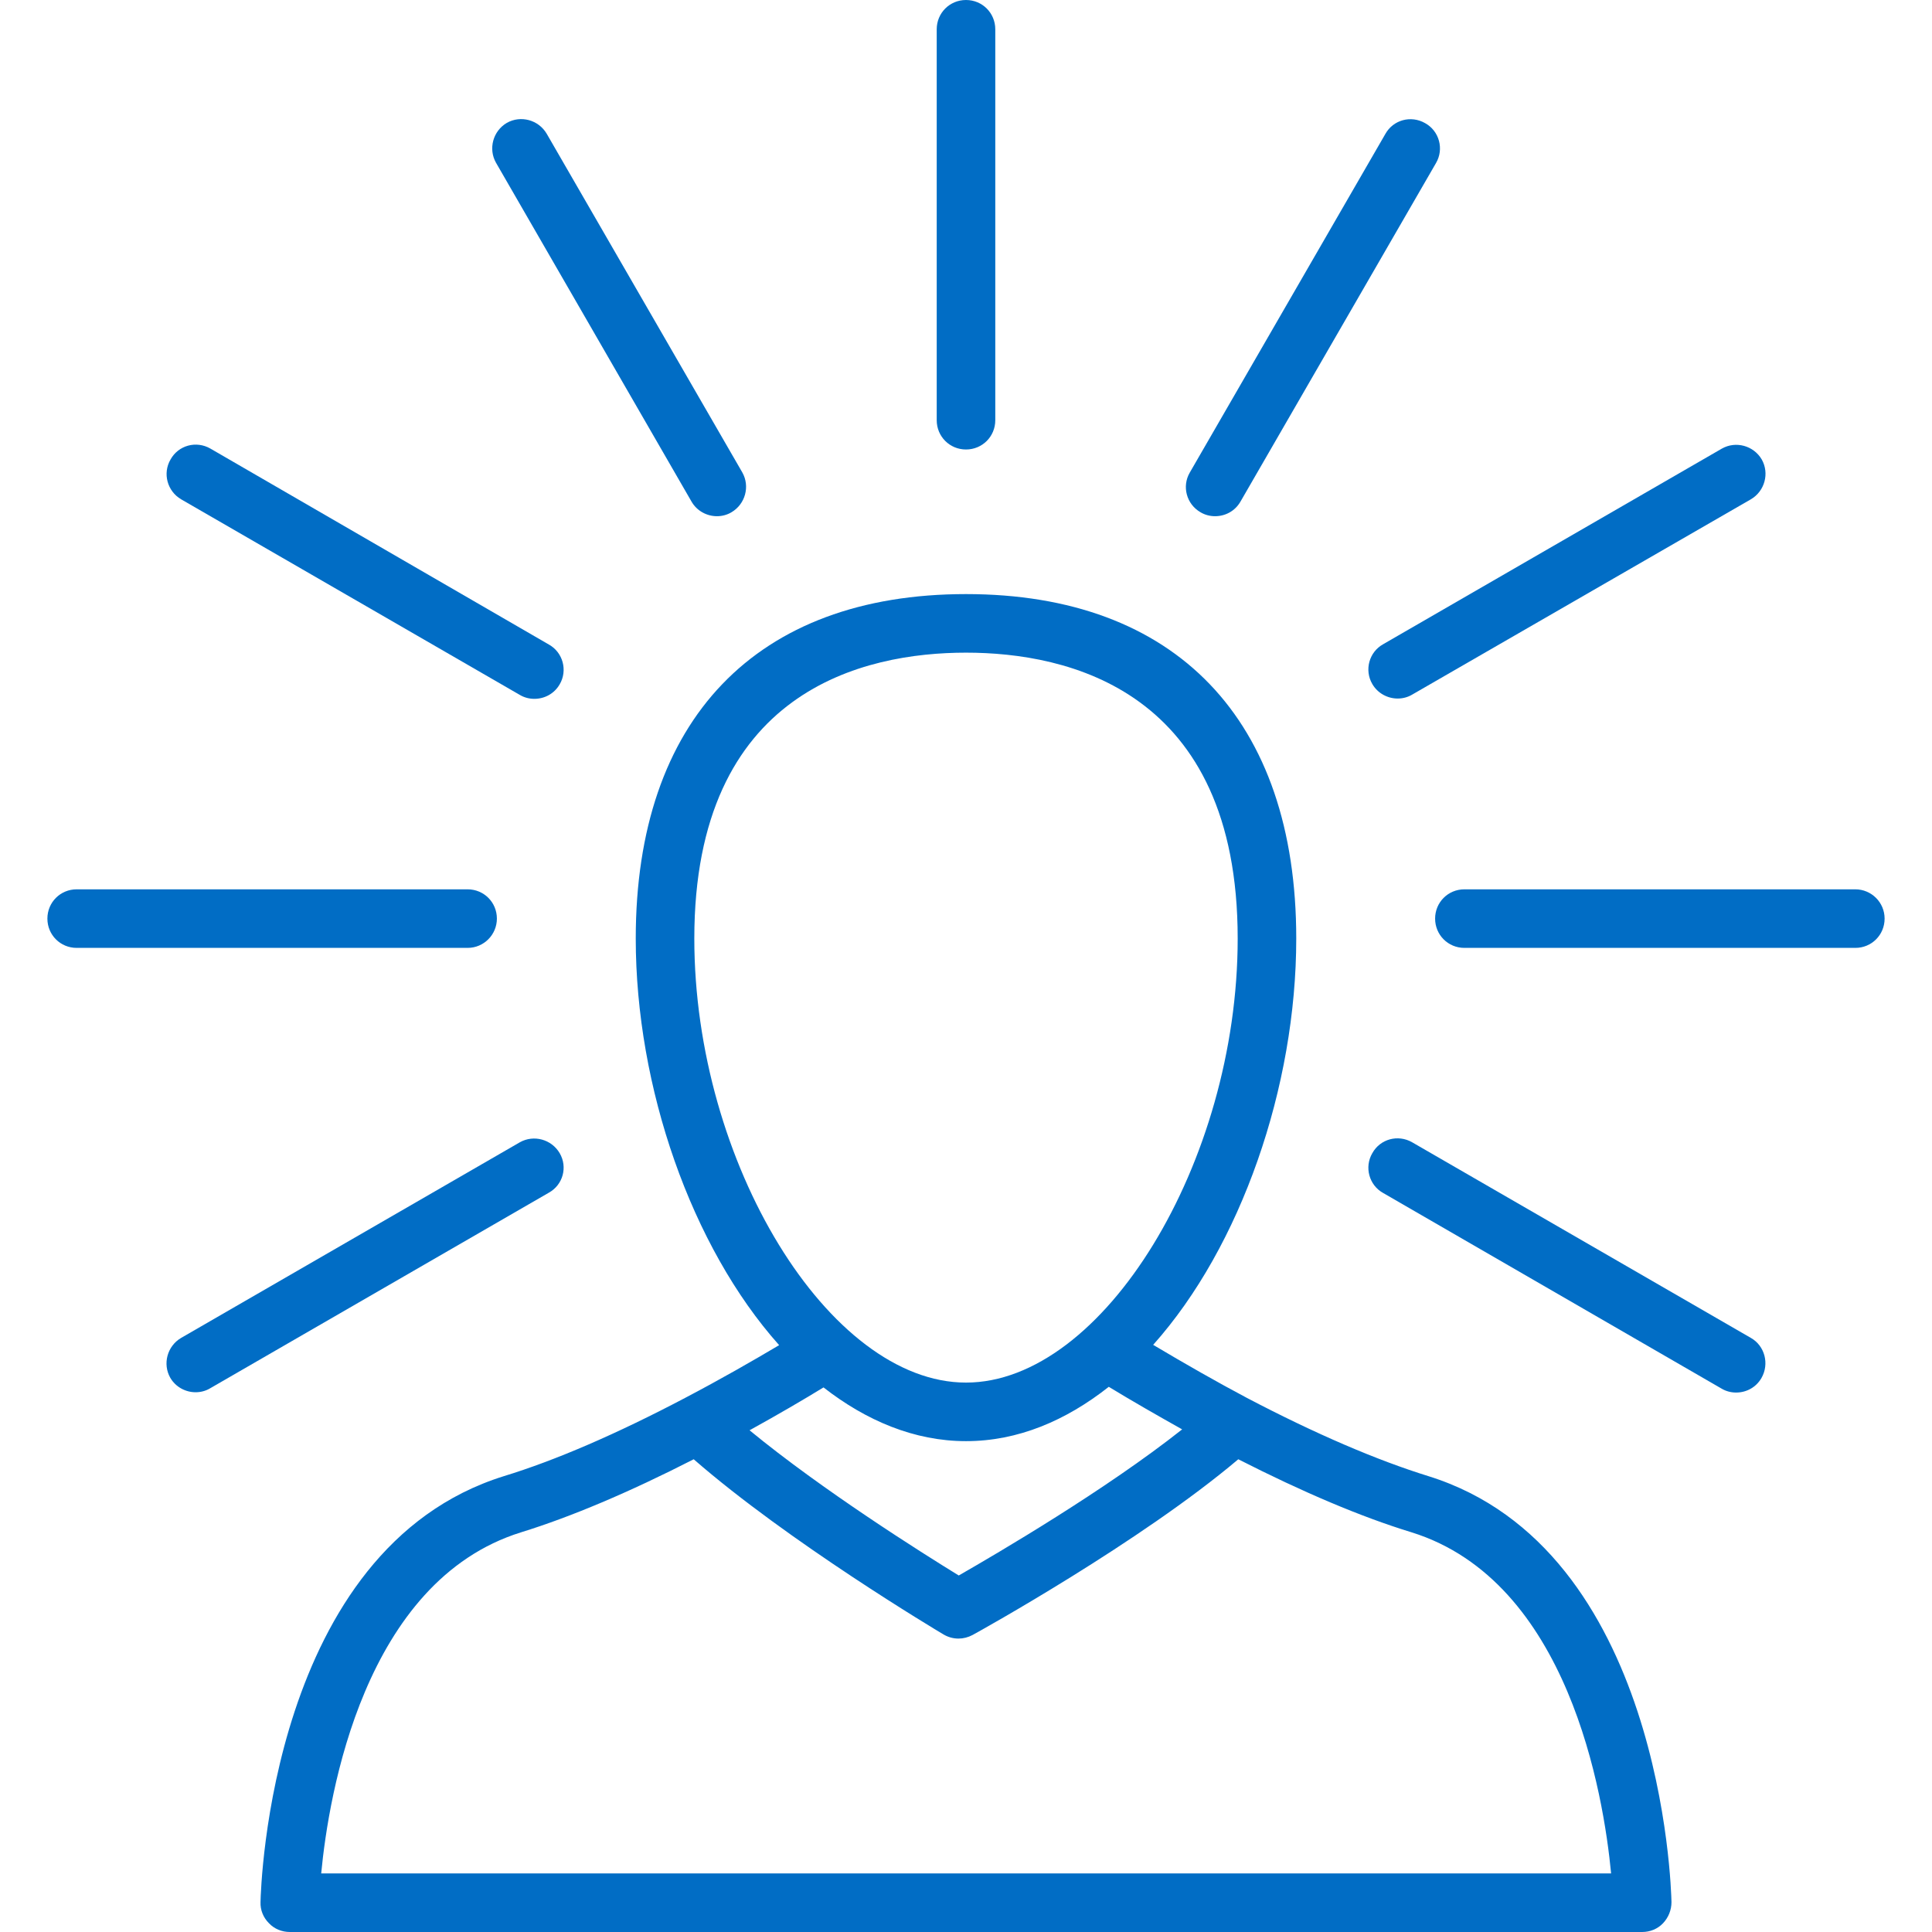
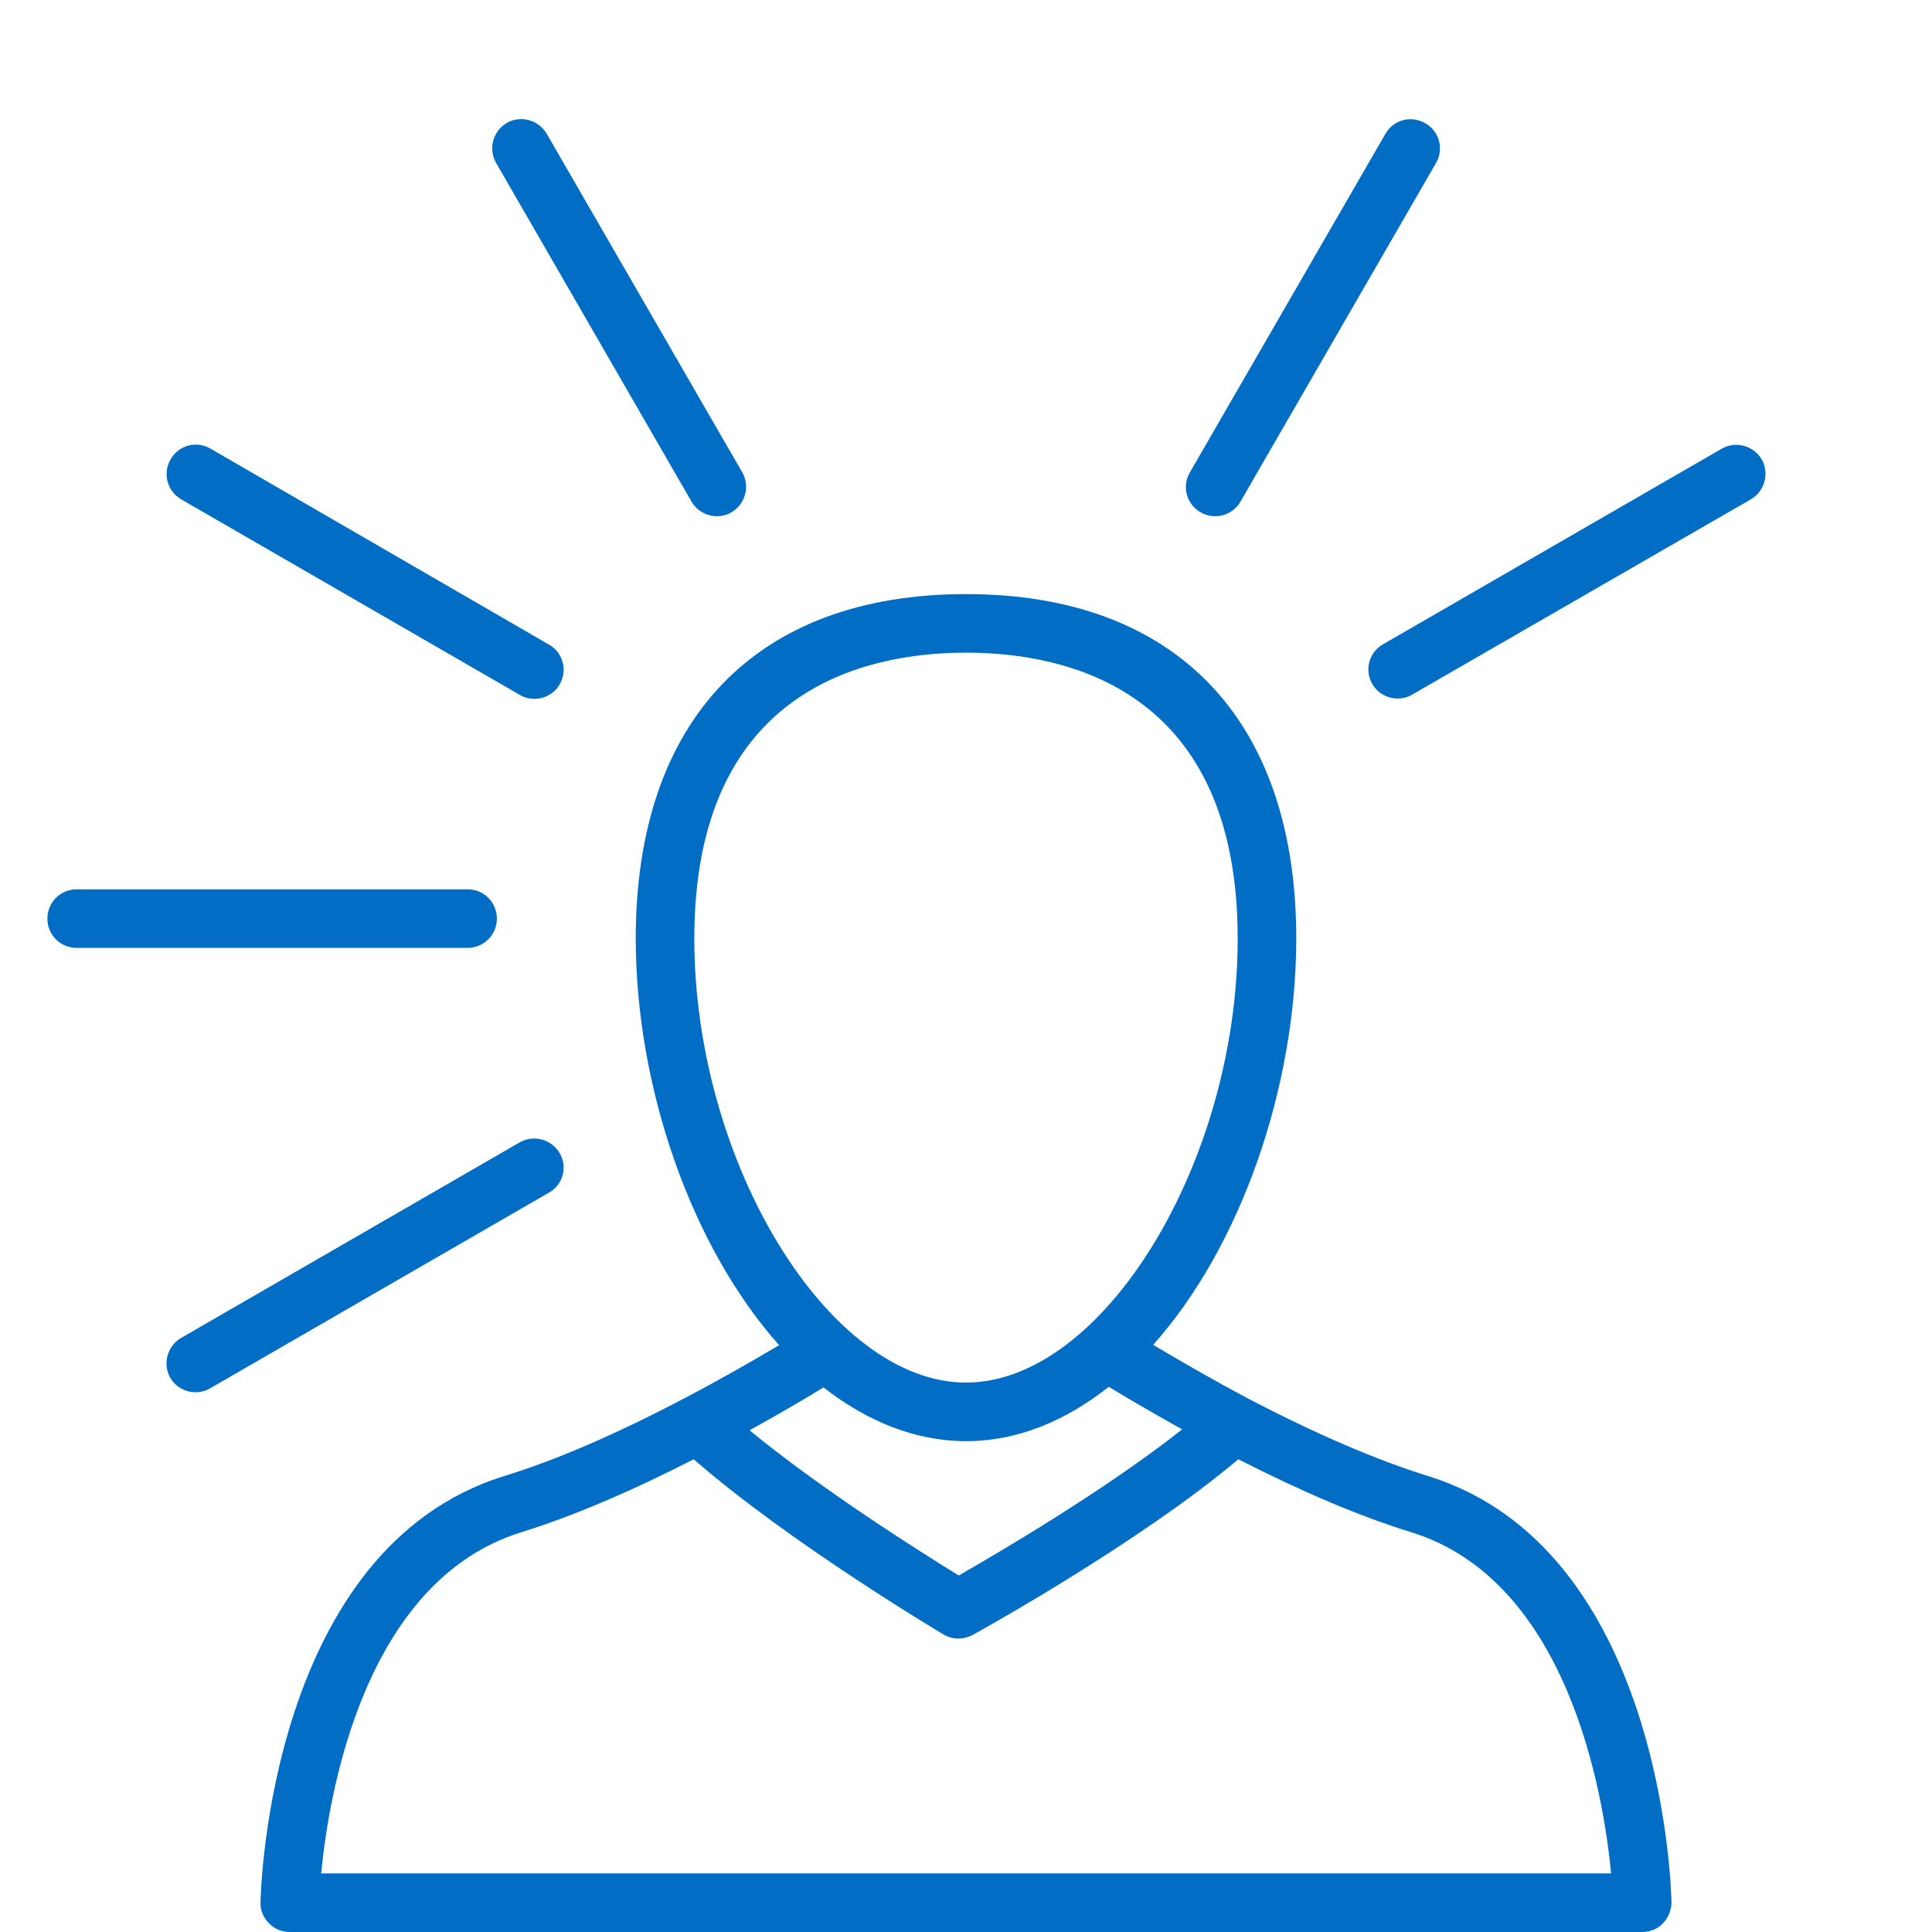
<svg xmlns="http://www.w3.org/2000/svg" id="Layer_1" enable-background="new 0 0 64 64" viewBox="0 0 64 64" width="300" height="300" version="1.1">
  <g width="100%" height="100%" transform="matrix(1,0,0,1,0,0)">
    <g>
      <path d="m47.32 48.9c-1.71-.53-3.74-1.4-6.01-2.59-1-.53-2.05-1.13-3.11-1.76 2.91-3.26 4.74-8.55 4.74-13.46 0-7.25-3.99-11.41-10.94-11.41s-10.94 4.16-10.94 11.41c0 4.92 1.84 10.21 4.75 13.47-.86.51-1.92 1.12-3.12 1.75-2.28 1.2-4.3 2.07-6 2.59-7.73 2.41-8.05 13.63-8.06 14.11-.01.26.09.51.28.7.18.19.43.29.69.29h44.8c.26 0 .51-.1.69-.29s.28-.44.28-.7c-.01-.48-.32-11.7-8.05-14.11zm-15.32-1.16c1.72 0 3.31-.68 4.73-1.8.82.5 1.63.96 2.43 1.41-2.54 2.01-6.11 4.1-7.4 4.84-1.22-.75-4.51-2.82-6.93-4.81.96-.53 1.78-1.01 2.45-1.42 1.41 1.1 3.01 1.78 4.72 1.78zm0-26.12c3.36 0 9 1.23 9 9.47 0 7.42-4.46 14.71-9 14.71s-9-7.29-9-14.71c0-8.24 5.64-9.47 9-9.47zm-21.36 40.44c.25-2.63 1.42-9.68 6.62-11.3 1.65-.51 3.59-1.33 5.72-2.42 3.13 2.73 8.05 5.67 8.27 5.8.15.09.32.14.5.14.16 0 .32-.04.47-.12.24-.13 5.56-3.08 8.8-5.82 2.14 1.09 4.07 1.91 5.74 2.42 5.2 1.62 6.36 8.68 6.61 11.3z" fill="#016dc5" fill-opacity="1" data-original-color="#000000ff" stroke="none" stroke-opacity="1" />
-       <path d="m32 14.89c.54 0 .97-.43.97-.97v-12.95c0-.54-.43-.97-.97-.97s-.97.43-.97.97v12.95c0 .54.43.97.97.97z" fill="#016dc5" fill-opacity="1" data-original-color="#000000ff" stroke="none" stroke-opacity="1" />
      <path d="m22.91 16.62c.18.31.51.48.84.48.16 0 .33-.04.48-.13.46-.27.62-.86.36-1.32l-6.48-11.22c-.27-.46-.86-.62-1.32-.36-.46.27-.62.86-.36 1.32z" fill="#016dc5" fill-opacity="1" data-original-color="#000000ff" stroke="none" stroke-opacity="1" />
      <path d="m6 16.54 11.22 6.48c.15.09.32.13.48.13.34 0 .66-.17.84-.48.27-.46.11-1.06-.36-1.32l-11.21-6.49c-.47-.27-1.06-.11-1.32.36-.27.46-.11 1.05.35 1.32z" fill="#016dc5" fill-opacity="1" data-original-color="#000000ff" stroke="none" stroke-opacity="1" />
      <path d="m16.46 30.43c0-.54-.43-.97-.97-.97h-12.95c-.54 0-.97.43-.97.97s.43.97.97.97h12.95c.54 0 .97-.44.97-.97z" fill="#016dc5" fill-opacity="1" data-original-color="#000000ff" stroke="none" stroke-opacity="1" />
      <path d="m18.54 38.2c-.27-.46-.86-.62-1.32-.36l-11.22 6.48c-.46.27-.62.86-.36 1.32.18.31.51.48.84.48.16 0 .33-.04.48-.13l11.22-6.48c.47-.26.63-.85.36-1.31z" fill="#016dc5" fill-opacity="1" data-original-color="#000000ff" stroke="none" stroke-opacity="1" />
-       <path d="m58 44.32-11.22-6.48c-.47-.27-1.06-.11-1.32.36-.27.46-.11 1.06.36 1.32l11.21 6.48c.15.09.32.13.48.13.34 0 .66-.17.84-.48.27-.47.11-1.07-.35-1.33z" fill="#016dc5" fill-opacity="1" data-original-color="#000000ff" stroke="none" stroke-opacity="1" />
-       <path d="m61.46 29.46h-12.95c-.54 0-.97.43-.97.97s.43.97.97.97h12.95c.54 0 .97-.43.97-.97s-.44-.97-.97-.97z" fill="#016dc5" fill-opacity="1" data-original-color="#000000ff" stroke="none" stroke-opacity="1" />
      <path d="m45.46 22.66c.18.31.51.48.84.48.16 0 .33-.04.48-.13l11.22-6.47c.46-.27.62-.86.36-1.32-.27-.46-.86-.62-1.32-.36l-11.22 6.48c-.47.26-.63.86-.36 1.32z" fill="#016dc5" fill-opacity="1" data-original-color="#000000ff" stroke="none" stroke-opacity="1" />
      <path d="m39.77 16.97c.15.09.32.13.48.13.34 0 .66-.17.84-.48l6.48-11.22c.27-.46.11-1.06-.36-1.32-.47-.27-1.06-.11-1.32.36l-6.48 11.22c-.26.45-.11 1.04.36 1.31z" fill="#016dc5" fill-opacity="1" data-original-color="#000000ff" stroke="none" stroke-opacity="1" />
    </g>
  </g>
</svg>